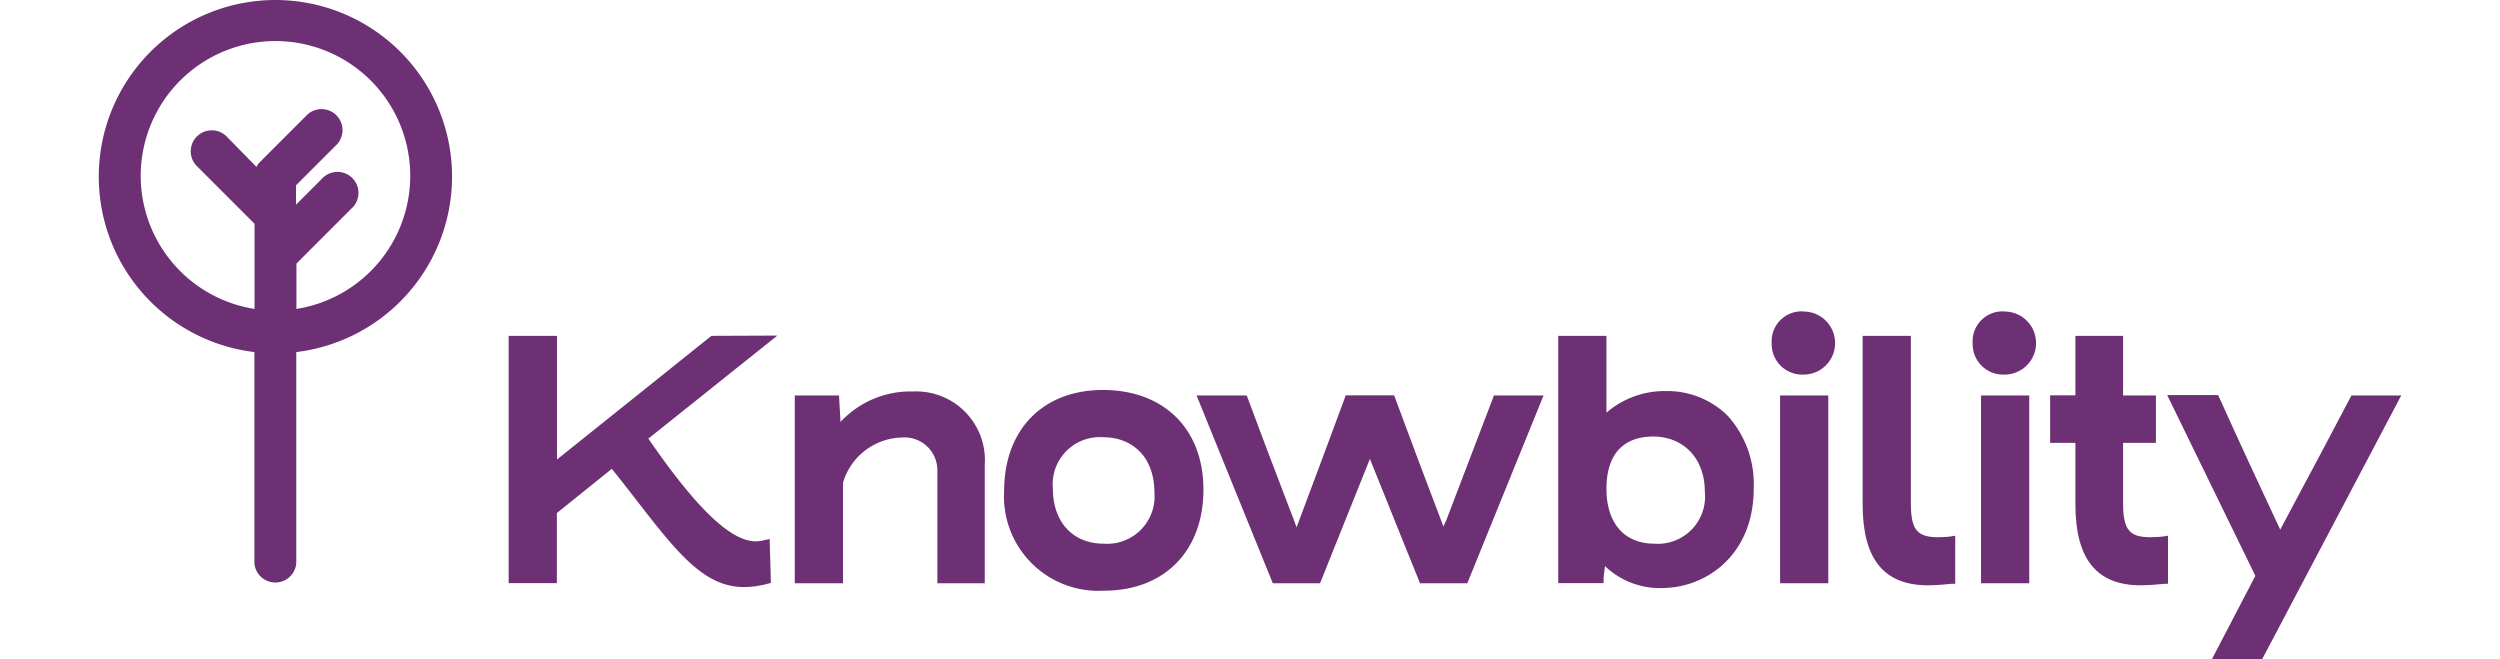
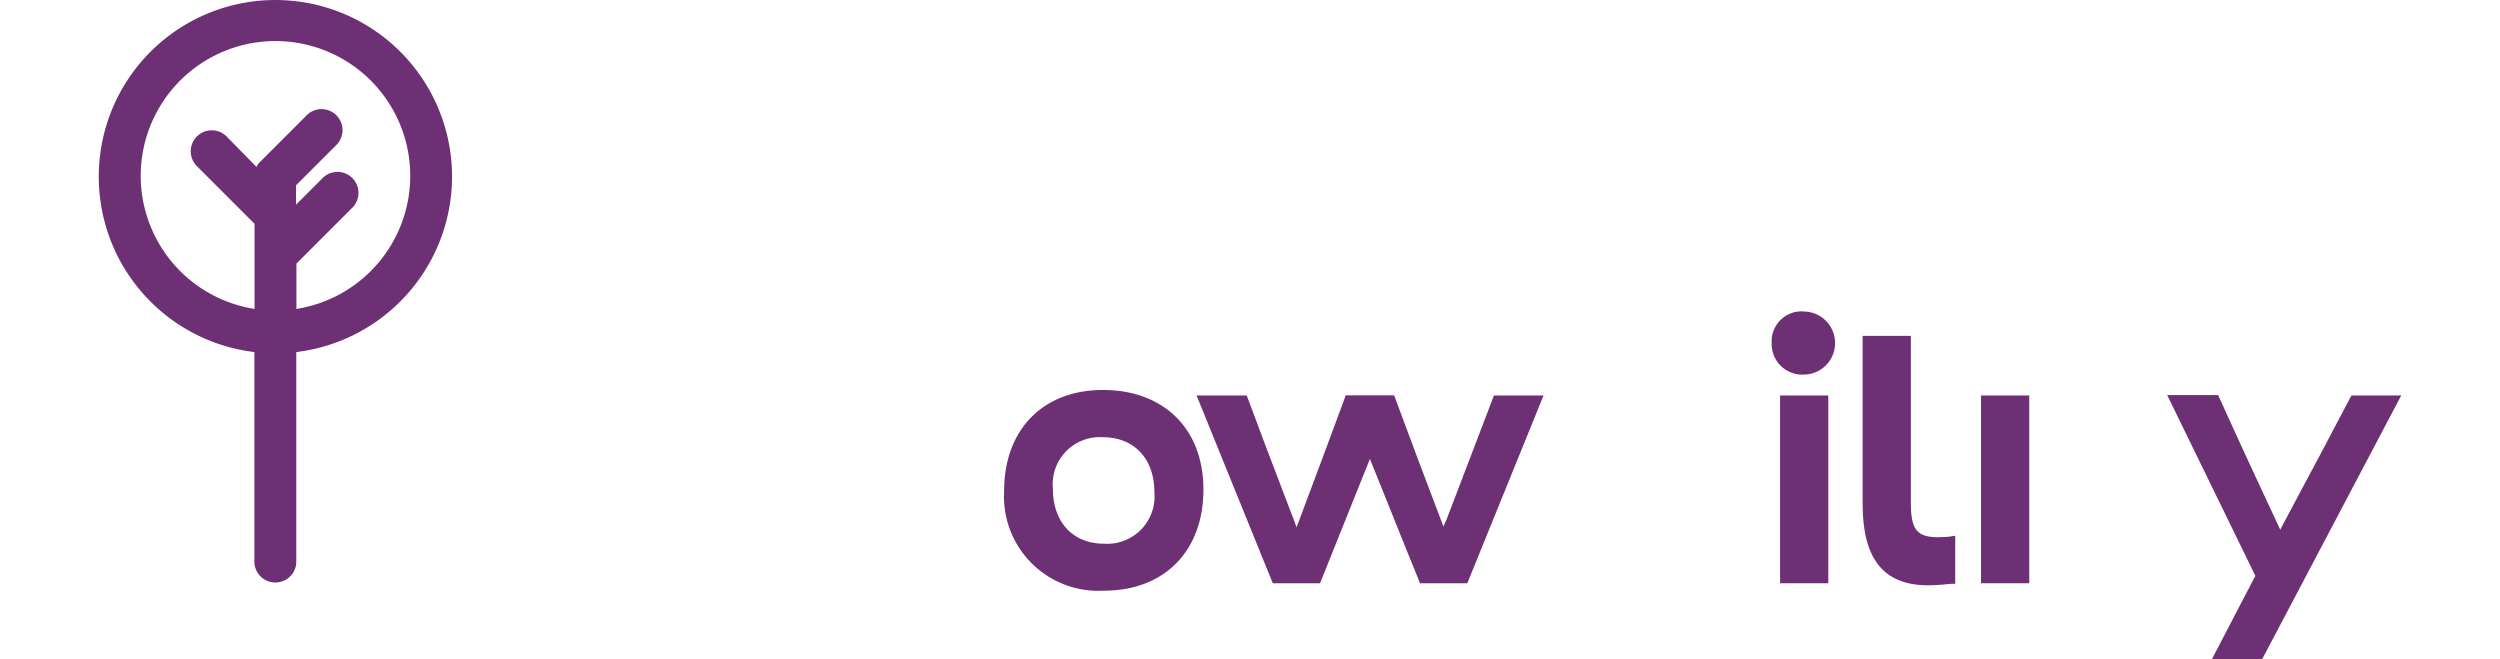
<svg xmlns="http://www.w3.org/2000/svg" width="182" height="48" viewBox="0 0 167.62 48">
  <defs>
    <style>.cls-1{fill:#6d3075;}</style>
  </defs>
  <title>knowbility-logo</title>
  <g id="Layer_2" data-name="Layer 2">
    <g id="Layer_1-2" data-name="Layer 1">
-       <path class="cls-1" d="M44.6,24.45l-11.24,9v-9H29.84v18h3.51v-5.1l4-3.22c.64.79,1.21,1.53,1.77,2.25,3.09,4,5,6.36,7.88,6.36a6.71,6.71,0,0,0,1.72-.25l.21-.05-.09-3.2-.32.07a3.06,3.06,0,0,1-.68.1c-1.83,0-4.32-2.38-7.83-7.48l9.39-7.5Z" />
-       <path class="cls-1" d="M59.3,28.5A6.94,6.94,0,0,0,54,30.72l-.11-1.93H50.67V42.46h3.51V35.14a4.59,4.59,0,0,1,4.3-3.29,2.39,2.39,0,0,1,2.57,2.41v8.2H64.5V33.84A5,5,0,0,0,59.3,28.5Z" />
      <path class="cls-1" d="M73.11,28.39c-4.38,0-7.2,2.89-7.2,7.36A6.87,6.87,0,0,0,73.19,43c4.39,0,7.23-2.89,7.23-7.36S77.48,28.39,73.11,28.39Zm.05,11.19c-2.24,0-3.7-1.57-3.7-4a3.43,3.43,0,0,1,3.64-3.75c2.28,0,3.75,1.57,3.75,4A3.45,3.45,0,0,1,73.16,39.58Z" />
      <path class="cls-1" d="M98.12,37.82l-.23.51c-1.39-3.65-2.51-6.64-3.52-9.37l-.07-.18H90.77L90.7,29c-1.14,3.08-2.32,6.26-3.5,9.39L87,37.84l-.74-1.93c-.87-2.27-1.76-4.62-2.62-6.94l-.07-.18H79.92l5.55,13.67h3.44l3.63-9.05,1.35,3.35c.73,1.82,1.48,3.7,2.23,5.53l.07.17h3.44l5.55-13.67h-3.61Z" />
-       <path class="cls-1" d="M114.06,28.47a6.48,6.48,0,0,0-4.3,1.57V24.45h-3.51v18h3.3l0-.24c0-.32.07-.64.1-1a5.76,5.76,0,0,0,4.12,1.6c3.33,0,6.71-2.48,6.71-7.23a7.41,7.41,0,0,0-1.93-5.35A6.26,6.26,0,0,0,114.06,28.47Zm-.81,11.11c-2.18,0-3.49-1.48-3.49-4s1.24-3.8,3.41-3.8,3.75,1.57,3.75,4A3.44,3.44,0,0,1,113.24,39.58Z" />
      <rect class="cls-1" x="122.4" y="28.79" width="3.51" height="13.67" />
-       <path class="cls-1" d="M124.09,22.67A2.18,2.18,0,0,0,121.79,25a2.22,2.22,0,0,0,2.32,2.27,2.29,2.29,0,0,0,0-4.59Z" />
+       <path class="cls-1" d="M124.09,22.67A2.18,2.18,0,0,0,121.79,25a2.22,2.22,0,0,0,2.32,2.27,2.29,2.29,0,0,0,0-4.59" />
      <path class="cls-1" d="M133.92,39.11c-1.54,0-2-.53-2-2.49V24.45h-3.51V36.72c0,4,1.56,5.89,4.76,5.89.5,0,1.3-.06,1.74-.11l.24,0V39l-.32.05C134.74,39.08,134.14,39.11,133.92,39.11Z" />
-       <path class="cls-1" d="M138.71,22.67A2.18,2.18,0,0,0,136.42,25a2.22,2.22,0,0,0,2.32,2.27,2.29,2.29,0,0,0,0-4.59Z" />
      <rect class="cls-1" x="137.03" y="28.79" width="3.51" height="13.67" />
-       <path class="cls-1" d="M149.37,39.11c-1.54,0-2-.53-2-2.49V32.24h2.39V28.79h-2.39V24.45H143.9v4.33h-1.84v3.46h1.84v4.48c0,4,1.56,5.89,4.76,5.89.5,0,1.3-.06,1.74-.11l.24,0V39l-.32.05C150.19,39.08,149.59,39.11,149.37,39.11Z" />
      <path class="cls-1" d="M164,28.79l-.08.14-2.11,4c-1,1.85-2,3.76-3,5.63-1.49-3.18-3-6.43-4.42-9.58l-.1-.22h-3.71L157,41.92,153.83,48h3.66l10.13-19.21Z" />
      <path class="cls-1" d="M25.72,12.86A12.86,12.86,0,1,0,11.33,25.63V41a1.53,1.53,0,0,0,3.05,0V25.63A12.88,12.88,0,0,0,25.72,12.86ZM14.39,22.54V19.19l4.13-4.13a1.53,1.53,0,0,0-2.16-2.16l-2,2V13.49l3-3a1.53,1.53,0,0,0-2.16-2.16l-3.47,3.47v0a1.53,1.53,0,0,0-.18.22l-.07.13,0,0L9.37,10a1.53,1.53,0,1,0-2.16,2.16l4.13,4.13v6.2a9.81,9.81,0,1,1,3.05,0Z" />
    </g>
  </g>
</svg>